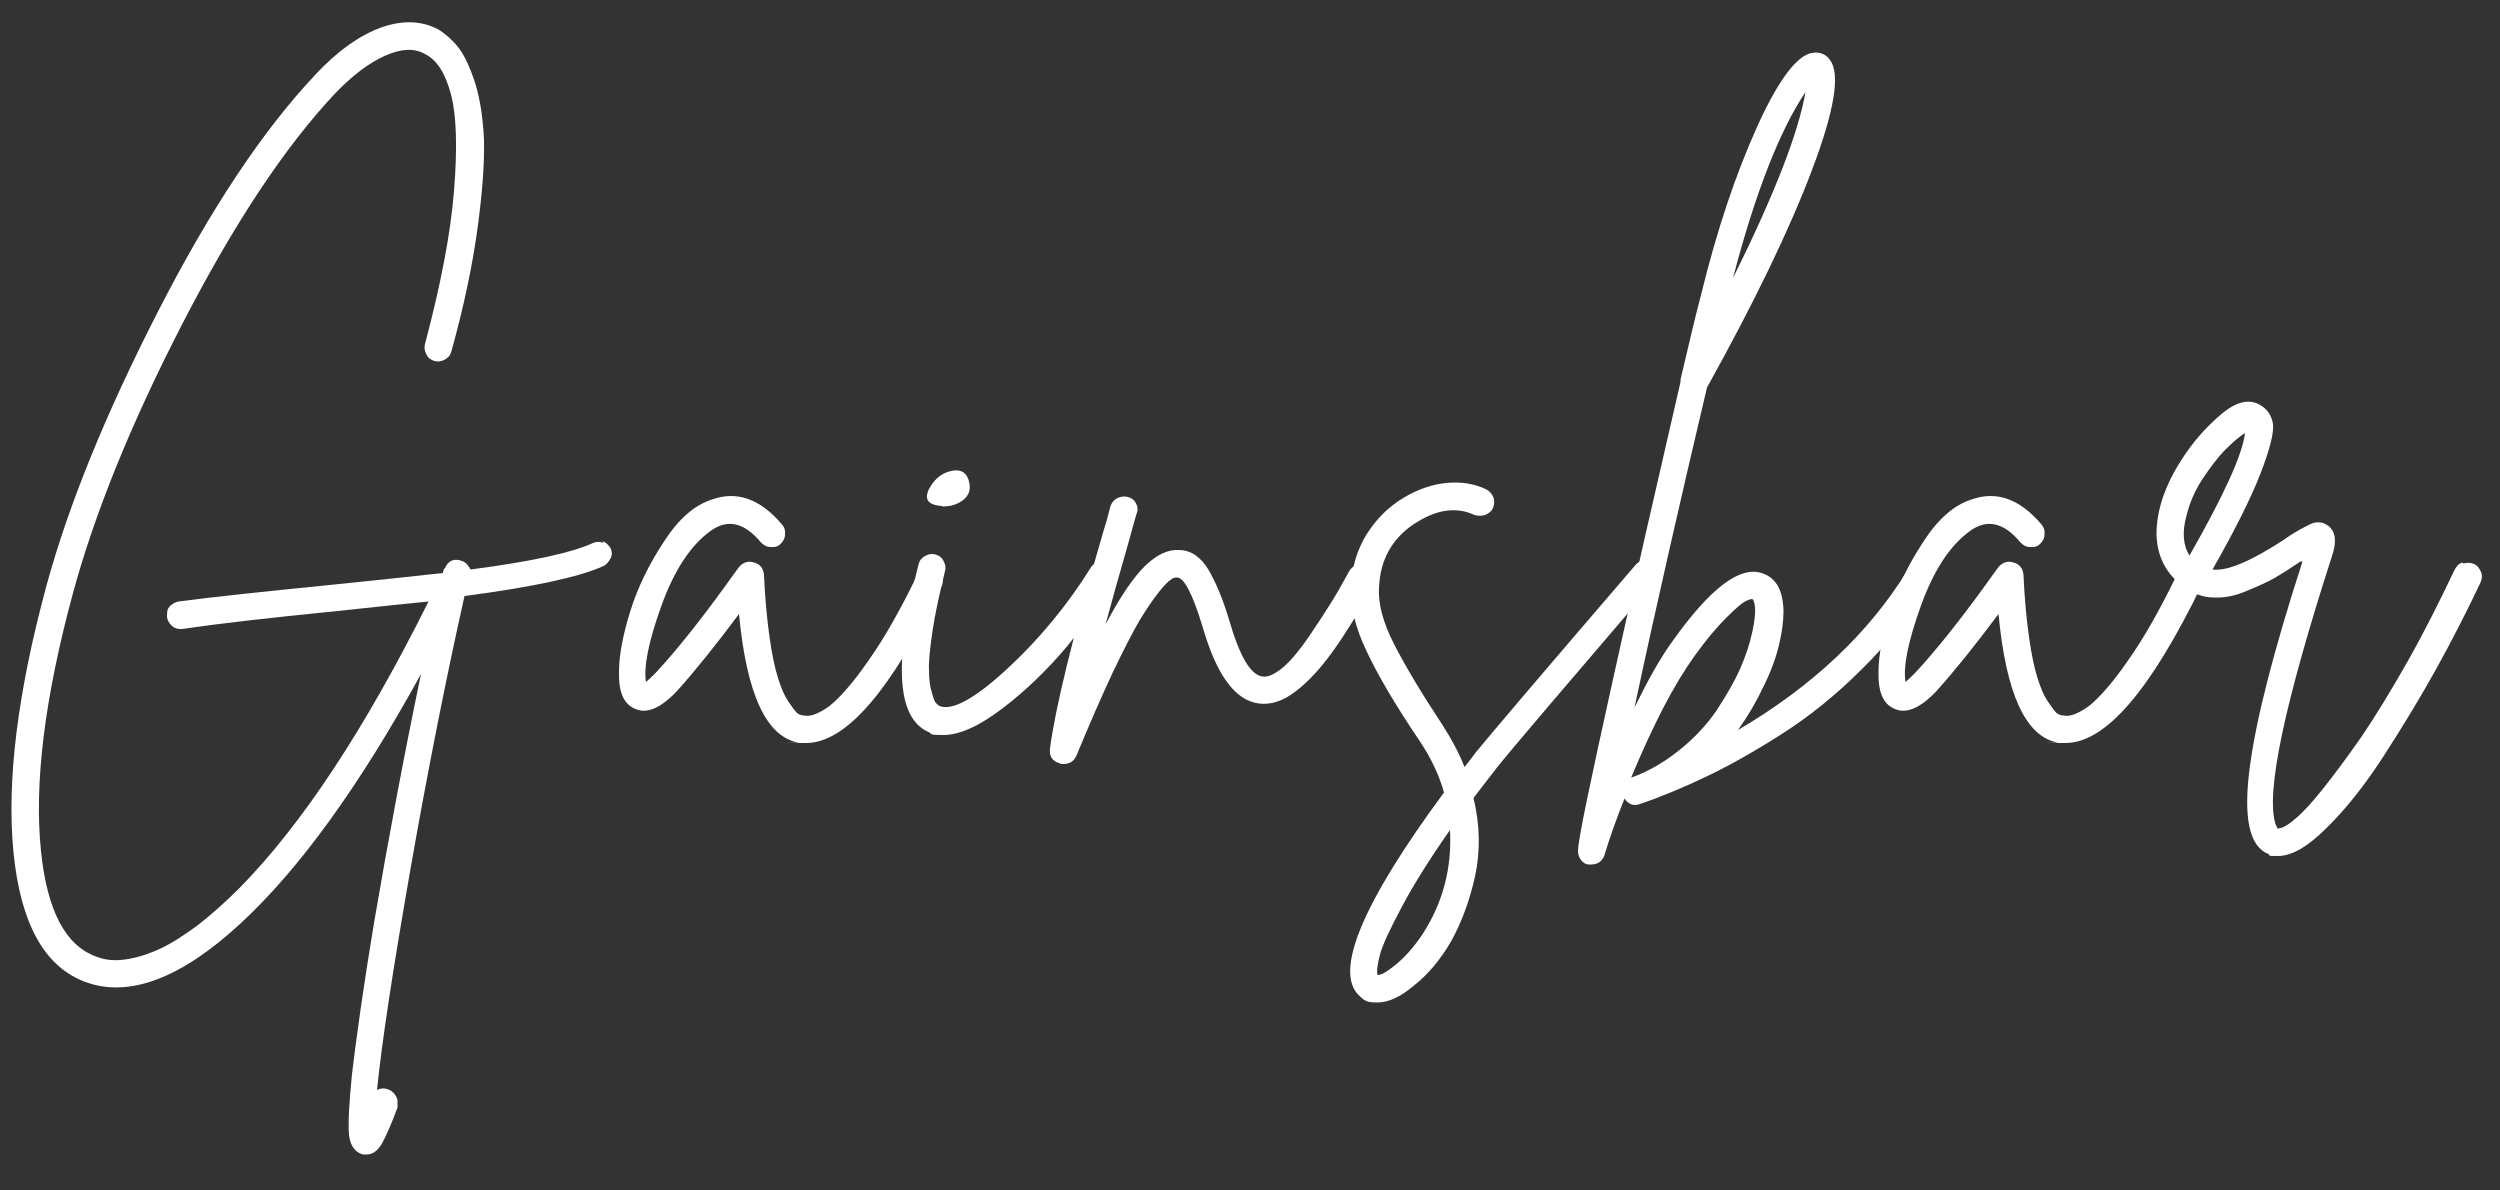
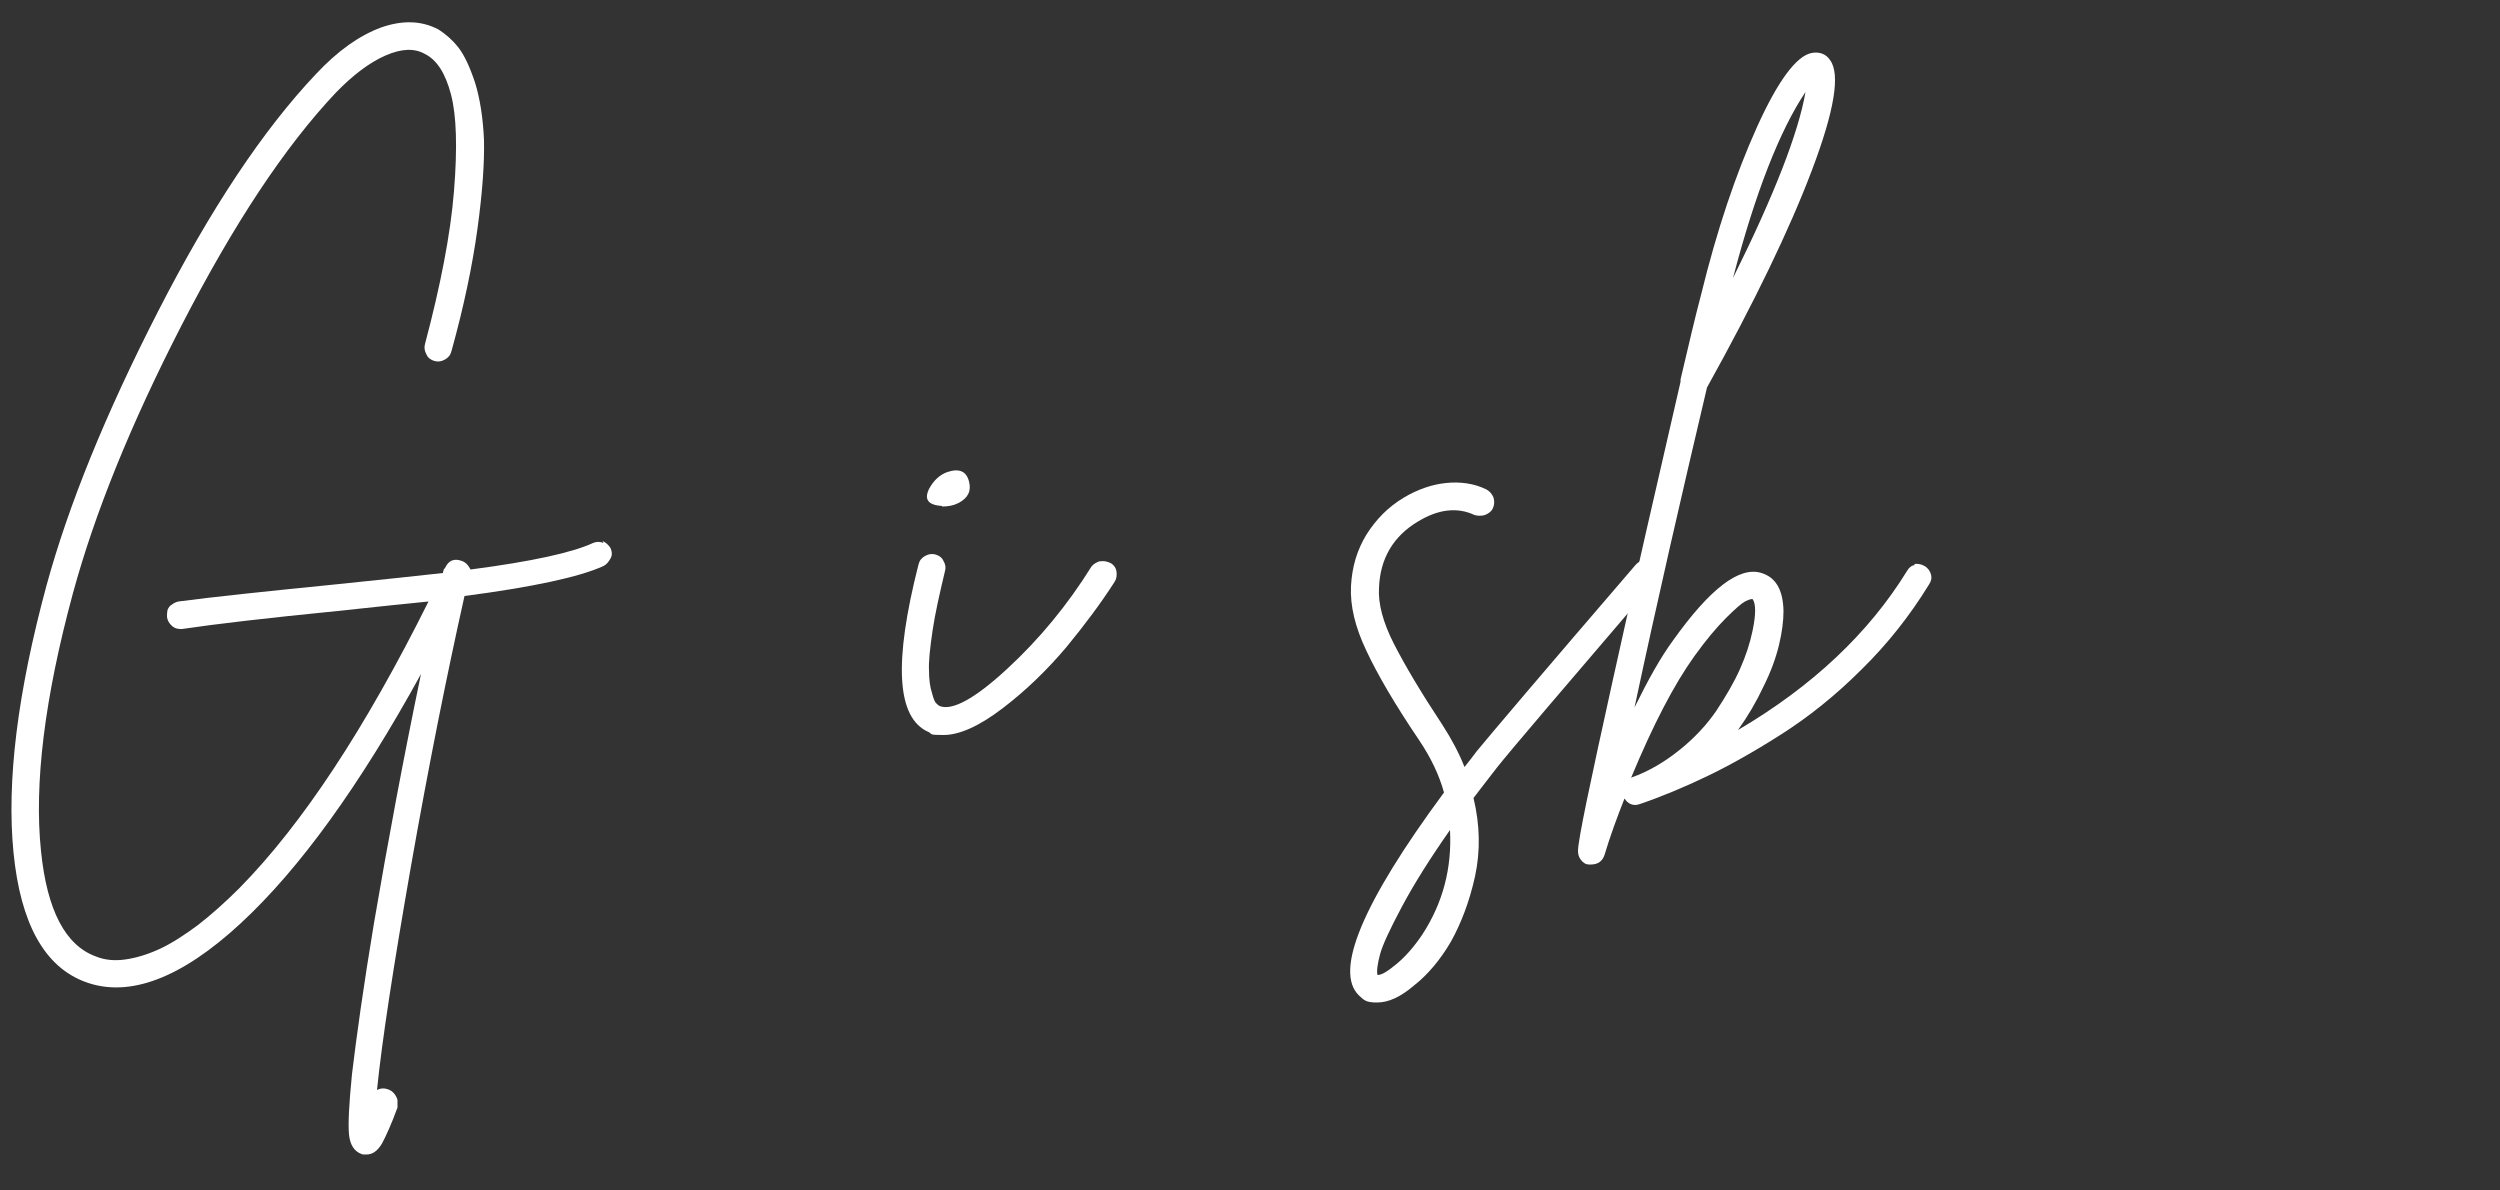
<svg xmlns="http://www.w3.org/2000/svg" version="1.1" viewBox="0 0 500 238.1">
  <rect x="0" y="0" width="500" height="238.1" fill="#333333" stroke="none" />
  <defs>
    <style>
      .cls-1 {
        fill: #fff;
      }
    </style>
  </defs>
  <g>
    <g id="Layer_1">
      <g>
        <path class="cls-1" d="M120.5,108.2c.7.3,1.2.8,1.6,1.4.3.7.4,1.4,0,2.1s-.8,1.2-1.4,1.5c-4.8,2.2-14.1,4.2-27.8,6-3.6,16.1-7.2,34.1-10.7,54-3.5,20-5.8,34.9-6.8,44.8.8-.4,1.5-.4,2.3-.1.5.2.9.5,1.2.9.3.4.5.8.6,1.2,0,.4,0,.9,0,1.5-1.2,3.3-2.3,5.7-3.1,7.2-.9,1.5-1.9,2.2-3.1,2.2s-.6,0-1-.1c-1.4-.5-2.3-1.8-2.5-3.9-.2-2.1,0-6.1.6-12.1.9-7.5,2.3-17.6,4.4-30.2,2.8-16.4,5.9-33,9.4-49.8-12.2,22.2-24.2,38.9-36.1,49.9-11.9,11-22.3,14.9-31,11.7-8.2-3-13-11.7-14.4-25.9-1.4-14.2.8-32,6.6-53.4,4.4-16.1,11.8-34.3,22.3-54.8,10.5-20.5,21-36.3,31.6-47.5,4.4-4.7,8.7-7.7,13-9.3,4.3-1.5,8.1-1.4,11.5.4,1.4.9,2.7,2,3.9,3.5,1.2,1.5,2.3,3.8,3.4,7.1,1,3.2,1.6,7.1,1.8,11.5.1,4.5-.3,10.4-1.3,17.7-1,7.3-2.7,15.5-5.2,24.5-.2.8-.6,1.3-1.3,1.7-.7.4-1.4.5-2.1.3-.7-.2-1.3-.6-1.6-1.3-.4-.7-.5-1.4-.3-2.1,3.1-11.7,5.1-21.9,5.8-30.6s.5-15.1-.6-19.3c-1.1-4.2-2.8-6.9-5.2-8.1-2.1-1.2-4.7-1.1-7.9.3-3.2,1.4-6.5,3.9-9.9,7.4-10.3,10.9-20.5,26.4-30.8,46.4-10.3,20-17.5,37.9-21.8,53.7-5.7,21-7.8,38.2-6.4,51.6,1.2,11.9,4.9,18.9,11,21.1,1.7.7,3.7.9,5.8.6,2.2-.3,4.5-1,6.9-2.1s5-2.8,7.7-4.8c2.7-2.1,5.5-4.6,8.3-7.4,12.5-12.7,25.1-31.8,37.8-57.3-3.9.4-10,1-18.2,1.9-14.1,1.4-24.4,2.6-31.1,3.6h-.3c-.7,0-1.3-.2-1.8-.7-.5-.5-.8-1-.9-1.7,0-.5,0-.9.1-1.4.2-.5.5-.9.9-1.1.4-.3.8-.5,1.3-.6,6.7-.9,17.2-2,31.2-3.4,9.9-1,17.1-1.8,21.7-2.3,0,0,0-.3.1-.5,0-.2.2-.4.3-.5.7-1.5,1.8-2,3.4-1.4.8.3,1.3.9,1.7,1.7,12.3-1.6,20.4-3.4,24.5-5.3.7-.3,1.4-.3,2.1,0Z" />
-         <path class="cls-1" d="M184.9,113.3c.7-.2,1.4-.2,2.1.1.7.3,1.1.9,1.4,1.6.2.7.2,1.4,0,2.1-10.2,21-19.2,31.5-27.2,31.5s-1,0-1.6-.1c-6.4-1.2-10.3-9.8-11.8-25.7-4.7,6.3-8.8,11.4-12.4,15.4-3.2,3.4-6,4.6-8.3,3.6-2.3-.9-3.4-3.3-3.3-7.4,0-3.4.8-7.5,2.3-12.3,1.5-4.8,3.8-9.4,6.7-13.8,2.9-4.5,6.1-7.3,9.6-8.4,5-1.8,9.7-.1,14,5,.5.6.7,1.2.6,2,0,.8-.4,1.4-.9,1.9s-1.2.7-2,.6c-.8,0-1.4-.4-1.9-.9-3.3-4-6.7-4.8-10.1-2.3-3.9,2.8-7.2,7.7-9.8,14.9-2.6,7.2-3.6,12.3-3.1,15.3.6-.5,1.2-1.1,2-1.9,3.8-4.1,8.5-9.9,14-17.5,1.2-1.7,2.1-2.9,2.6-3.6.8-.9,1.8-1.3,3-.9,1.2.3,1.9,1.2,2,2.5.2,4.7.6,8.8,1.1,12.4s1.1,6.3,1.7,8.2c.6,1.9,1.2,3.4,2,4.6.8,1.2,1.4,2,1.8,2.4.4.3.9.5,1.4.5,1.3.3,3-.4,5.1-1.9,2-1.6,4.7-4.6,7.8-9.1,3.2-4.5,6.4-10.2,9.8-17.2.4-.8.9-1.3,1.6-1.5Z" />
        <path class="cls-1" d="M220,112.3c.7-.2,1.4,0,2.1.3.7.4,1.1,1,1.2,1.7.1.8,0,1.5-.4,2.1-2.7,4.2-5.9,8.5-9.6,13-3.8,4.5-8,8.6-12.7,12.2-4.7,3.6-8.7,5.4-11.9,5.4s-2.1-.2-3-.6c-6.4-2.8-7-13.9-2-33.5.2-.8.6-1.3,1.3-1.7.7-.4,1.4-.5,2.1-.3.7.2,1.3.6,1.6,1.3.4.7.5,1.3.3,2-1.1,4.6-2,8.6-2.5,12-.5,3.5-.8,6.1-.7,7.9,0,1.8.2,3.3.6,4.5.3,1.2.6,1.9.9,2.1.2.2.4.4.6.5,2.5,1,7-1.4,13.5-7.4,6.5-6,12.1-12.8,16.9-20.5.5-.6,1.1-.9,1.8-1.1ZM188.4,101.2c-2.8-.2-3.6-1.3-2.6-3.4.9-1.7,2.2-2.9,3.7-3.4,2.4-.8,3.8-.1,4.3,1.9.5,1.9-.2,3.3-2.1,4.3-1,.5-2,.7-3.3.7Z" />
-         <path class="cls-1" d="M271.7,113c.8-.2,1.5,0,2.1.3.7.4,1.1.9,1.3,1.6.2.7,0,1.4-.3,2.1-3.2,5.7-6,10.2-8.4,13.5-2.4,3.3-4.8,5.9-7.3,7.8-2.5,1.9-4.9,2.7-7.3,2.4-4.8-.6-8.5-5.7-11.3-15.4-2-6.6-3.7-9.8-5.1-9.8-.3,0-.7,0-1.2.4-.5.3-1.4,1.2-2.5,2.6-1.1,1.4-2.4,3.3-3.8,5.6-1.4,2.4-3.2,5.9-5.4,10.5-2.2,4.7-4.6,10.2-7.2,16.5-.5,1.1-1.3,1.7-2.6,1.7s-.4,0-.6-.1c-1.6-.4-2.3-1.4-2.1-3,1-7.8,4.5-22.3,10.7-43.5.7-2.2,1.1-3.8,1.4-5,.3-.8.8-1.3,1.4-1.6.7-.3,1.4-.4,2.1-.2.7.2,1.3.6,1.6,1.3.4.7.4,1.4.1,2.1-.2.7-.7,2.3-1.4,5-2.1,7.3-3.7,13-4.8,17.1,3-5.7,5.7-9.6,8-11.8,2.3-2.2,4.5-3.2,6.6-3.1,2.5,0,4.4,1.4,5.9,3.8,1.5,2.5,2.9,5.8,4.2,10.1,2.1,7.3,4.3,11.1,6.7,11.4,1.1.2,2.5-.5,4.2-1.9,1.7-1.5,3.4-3.6,5.3-6.4,1.9-2.8,3.3-5,4.3-6.6,1-1.6,2.2-3.7,3.5-6.1.4-.7.9-1.1,1.7-1.3Z" />
        <path class="cls-1" d="M328.7,111.8c.8,0,1.4.1,2,.6.6.5.9,1.2,1,1.9,0,.8-.1,1.4-.7,2-18.4,21.5-29,33.9-31.6,37.2-1.6,2.1-3.2,4.1-4.7,6.1,1.3,5.4,1.4,10.6.3,15.7-1.1,5-2.8,9.4-4.8,13-2.1,3.6-4.6,6.6-7.4,8.8-2.7,2.3-5.1,3.4-7.4,3.4s-2.6-.5-3.6-1.4c-5-4.8.6-18.4,17-40.6-1-3.6-2.7-7.1-5-10.5-4.8-7.1-8.3-13.1-10.5-17.8-2.3-4.8-3.3-9.1-3.1-13,.2-3.8,1.2-7.2,3.1-10.3,1.9-3,4.3-5.5,7.5-7.4,2.7-1.6,5.5-2.6,8.4-2.9,2.9-.3,5.7.1,8.1,1.3.7.4,1.1.9,1.4,1.6.2.7.2,1.4-.1,2.1-.3.7-.9,1.1-1.6,1.4-.7.2-1.4.2-2.1,0-3.4-1.6-7.2-1.2-11.3,1.3-4.9,2.9-7.6,7.4-7.8,13.3-.2,3.1.8,6.9,3,11.2,2.2,4.3,5.4,9.7,9.7,16.2,1.8,2.8,3.3,5.6,4.4,8.4.8-1,1.6-2,2.4-3.1,2.7-3.3,13.3-15.8,31.8-37.3.5-.6,1.1-.9,1.9-1ZM284.4,187c4.2-6.4,6-13.4,5.6-21-4,5.7-7.2,10.8-9.6,15.3-2.4,4.5-3.9,7.7-4.4,9.6-.5,1.9-.7,3.3-.5,4.1.9,0,2.1-.8,3.8-2.2,1.7-1.4,3.4-3.3,5.1-5.8Z" />
        <path class="cls-1" d="M382.8,112.8c.7-.1,1.4,0,2.1.4.7.4,1.1,1,1.3,1.7.2.8,0,1.4-.4,2-3.8,6.2-8.3,11.9-13.5,17-5.2,5.2-10.6,9.5-16.1,13-5.5,3.5-10.5,6.3-14.9,8.4-4.4,2.1-8.9,4-13.3,5.5-1.3.5-2.4,0-3.1-1.1-1.5,3.8-2.9,7.6-4,11.3-.4,1.2-1.3,1.9-2.7,1.9h-.4c-.7,0-1.2-.4-1.6-.9-.4-.5-.6-1.1-.6-1.8,0-2.2,2.4-13.5,6.9-33.9,4.5-20.4,9.1-40.4,13.6-59.9,0-.3,0-.6.1-.9,1.6-6.8,2.9-12.4,4-16.5,3.2-13.1,7-24.3,11.2-33.6,4.2-9.3,7.9-14.2,10.9-14.8,1.6-.3,2.9.2,3.7,1.4,2.1,2.8.9,10.1-3.6,22-4.5,11.9-11.5,26.4-21,43.5-5.1,21.6-10,42.9-14.5,64,2.7-5.5,5.2-10,7.7-13.4,7.4-10.4,13.3-14.9,17.7-13.5,2.9.9,4.3,3.4,4.4,7.6,0,2-.3,4.3-.9,6.8-.6,2.5-1.6,5.3-3.1,8.3-1.4,3-3.1,5.9-5.1,8.7,14.8-8.7,26.1-19.3,33.8-31.8.4-.7.9-1.1,1.6-1.2ZM326.3,155.5c3.4-1.2,6.6-3.1,9.6-5.5s5.5-5.1,7.4-7.9c1.9-2.9,3.5-5.6,4.7-8.3,1.2-2.7,2-5.2,2.5-7.6.7-3.3.7-5.5,0-6.4-.4,0-.9.2-1.5.5-.6.3-1.9,1.4-3.8,3.3-1.9,1.9-4,4.4-6.3,7.6-4.1,5.7-8.3,13.8-12.7,24.4ZM361.1,18.4c-5.1,7.6-10,20-14.5,37.2,8.3-16.7,13.1-29.1,14.5-37.2Z" />
-         <path class="cls-1" d="M436.8,113.3c.7-.2,1.4-.2,2.1.1.7.3,1.1.9,1.4,1.6.2.7.2,1.4,0,2.1-10.2,21-19.2,31.5-27.2,31.5s-1,0-1.6-.1c-6.4-1.2-10.3-9.8-11.8-25.7-4.7,6.3-8.8,11.4-12.4,15.4-3.2,3.4-6,4.6-8.3,3.6-2.3-.9-3.4-3.3-3.3-7.4,0-3.4.8-7.5,2.3-12.3,1.5-4.8,3.8-9.4,6.7-13.8,2.9-4.5,6.1-7.3,9.6-8.4,5-1.8,9.7-.1,14,5,.5.6.7,1.2.6,2,0,.8-.4,1.4-.9,1.9s-1.2.7-2,.6c-.8,0-1.4-.4-1.9-.9-3.3-4-6.7-4.8-10.1-2.3-3.9,2.8-7.2,7.7-9.8,14.9-2.6,7.2-3.6,12.3-3.1,15.3.6-.5,1.2-1.1,2-1.9,3.8-4.1,8.5-9.9,14-17.5,1.2-1.7,2.1-2.9,2.6-3.6.8-.9,1.8-1.3,3-.9,1.2.3,1.9,1.2,2,2.5.2,4.7.6,8.8,1.1,12.4s1.1,6.3,1.7,8.2c.6,1.9,1.2,3.4,2,4.6.8,1.2,1.4,2,1.8,2.4.4.3.9.5,1.4.5,1.3.3,3-.4,5.1-1.9,2-1.6,4.7-4.6,7.8-9.1,3.2-4.5,6.4-10.2,9.8-17.2.4-.8.9-1.3,1.6-1.5Z" />
-         <path class="cls-1" d="M492.7,112.7c.7-.2,1.4-.2,2.1.1.7.3,1.1.9,1.4,1.6.3.7.2,1.4-.1,2.1-2.6,5.5-5.5,11.2-8.7,17-3.2,5.8-6.8,11.7-10.6,17.6-3.8,5.9-7.7,10.8-11.5,14.5-3.8,3.8-7,5.6-9.7,5.6s-1.3-.1-1.9-.4c-3.9-1.5-5.1-7.4-3.7-17.7,1.3-9.6,4.8-23.2,10.5-40.8,0,0-.2,0-.2,0,0,0-.1,0-.2,0-2.1,1.4-3.8,2.5-5.2,3.3-1.4.8-3.2,1.6-5.6,2.6-2.3,1-4.5,1.4-6.6,1.3-2.1,0-4-.8-5.8-2-3.6-2.6-5.5-6.1-5.6-10.7,0-4.6,1.6-9.6,5.1-15,2.2-3.4,4.8-6.4,7.9-9,3.1-2.6,5.7-3.1,7.9-1.7,1.3.8,2.1,2,2.4,3.7.2,1.7-.6,5-2.5,9.9-1.9,4.9-5.1,11.3-9.6,19.2,2.9.4,7.8-1.7,14.5-6.1,1.2-.9,2.2-1.4,2.8-1.8.6-.3,1.3-.7,2.1-1.1.8-.4,1.5-.5,2.1-.4.6,0,1.1.3,1.7.7,1.4,1.1,1.7,3.1.7,6-9.5,29.5-13.3,47.3-11.3,53.6.2.4.3.7.4.9.8,0,1.9-.5,3.5-1.9,1.6-1.3,3.5-3.4,5.8-6.3s4.8-6.3,7.6-10.3c2.7-4,5.7-8.9,9-14.7,3.3-5.8,6.4-12,9.5-18.5.4-.8.9-1.3,1.6-1.5ZM437.3,103.1c-.9,3.3-.7,6,.6,8,6.9-12.1,10.6-20.2,11.1-24.5-1.1.7-2.4,1.8-3.9,3.3-1.5,1.5-3,3.5-4.6,5.9-1.6,2.4-2.6,4.9-3.2,7.3Z" />
      </g>
    </g>
  </g>
</svg>